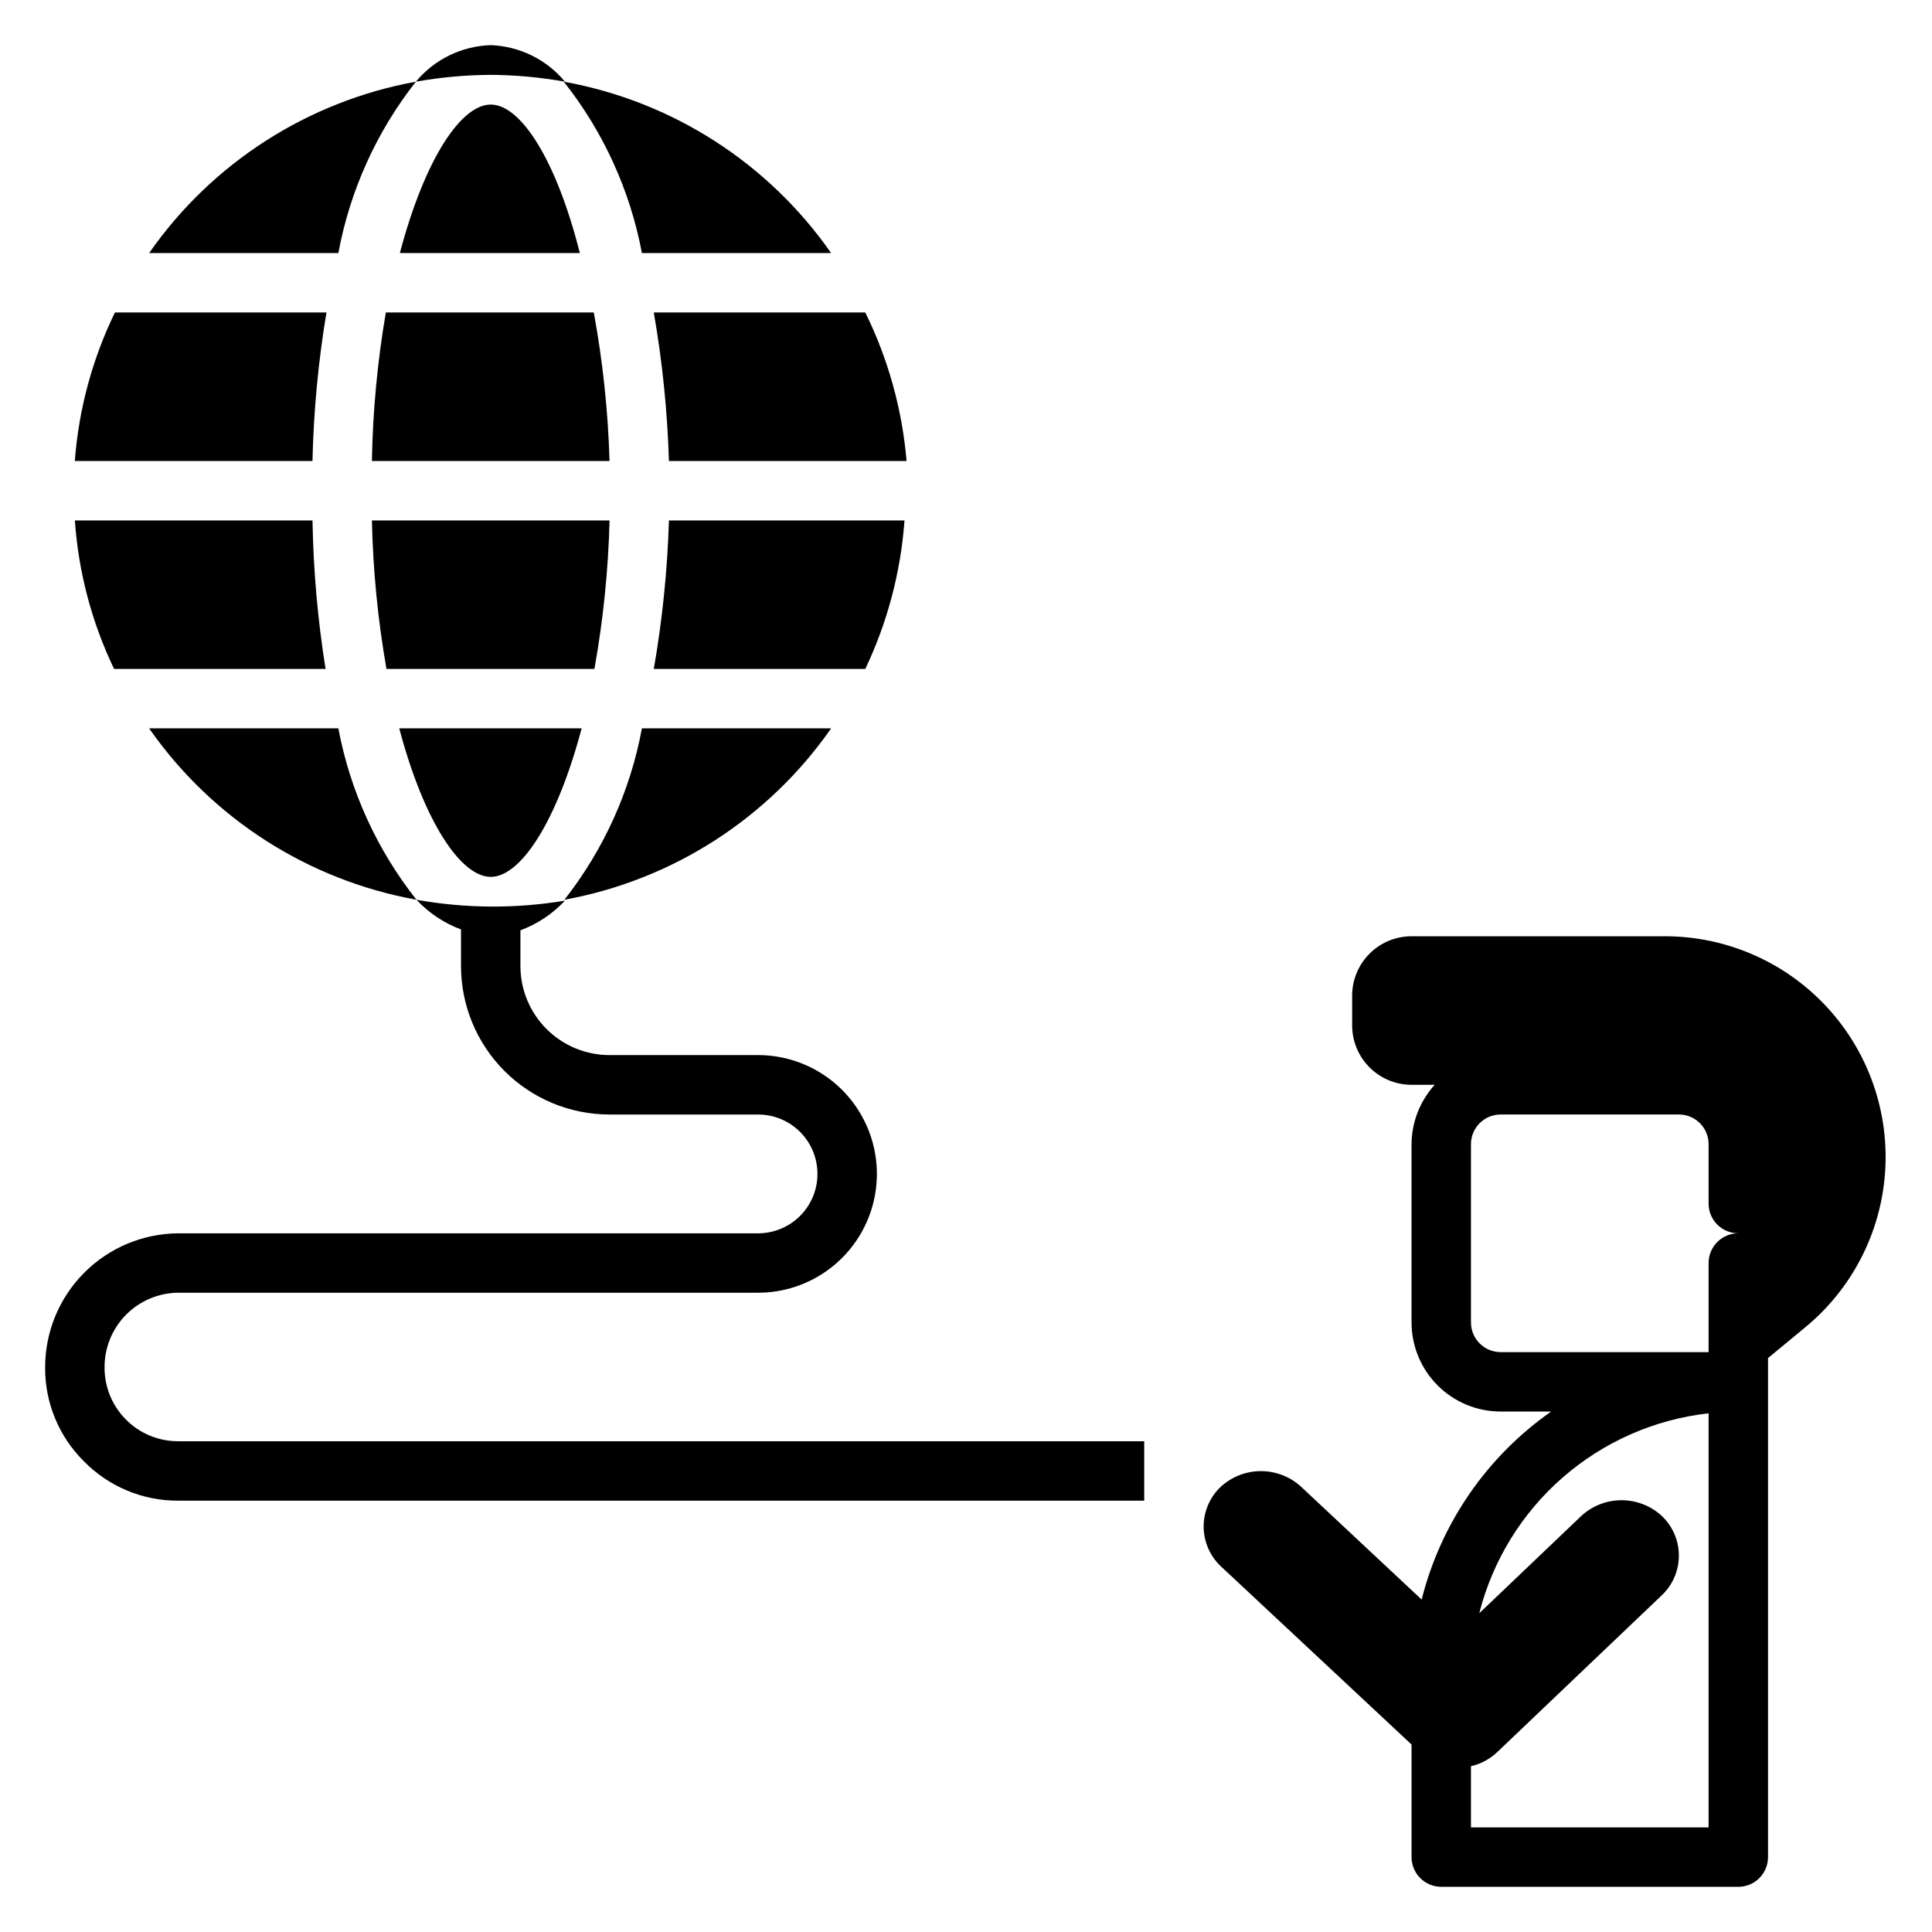
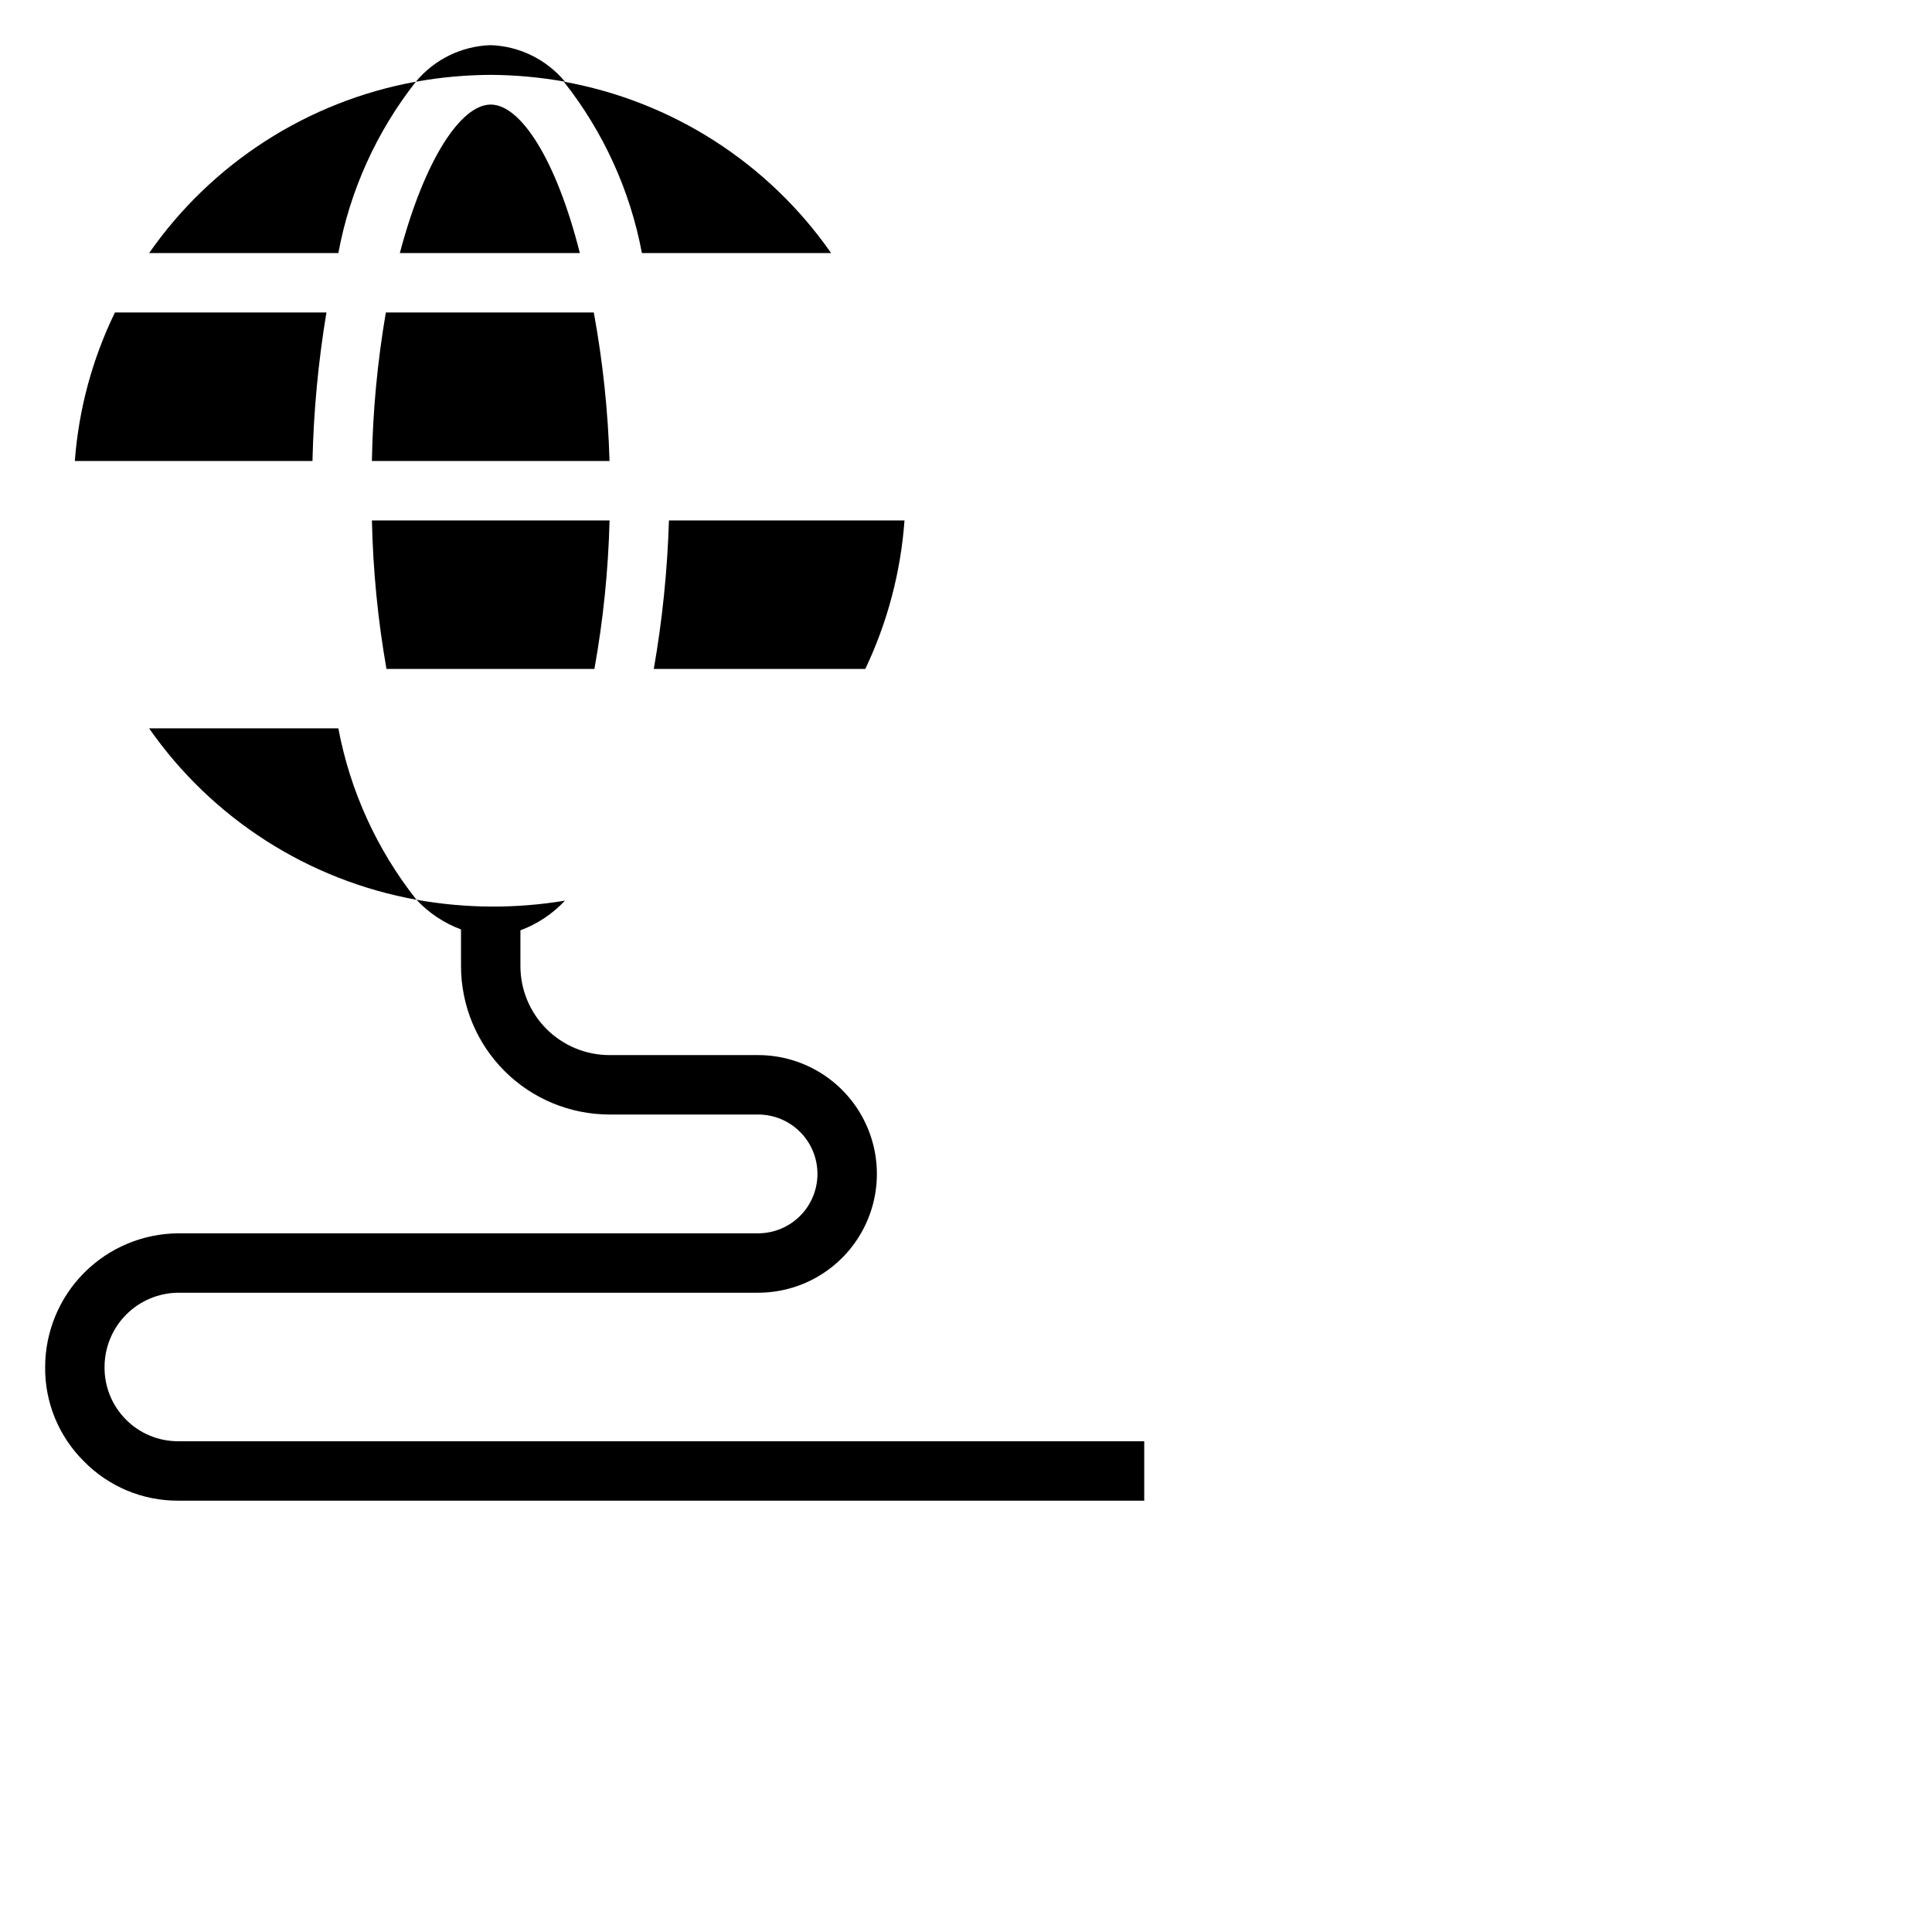
<svg xmlns="http://www.w3.org/2000/svg" fill="#000000" width="800px" height="800px" version="1.1" viewBox="144 144 512 512">
  <g>
-     <path d="m364.26 337.02h-50.145c-3.074 16.578-10.125 32.164-20.543 45.422 28.637-5.211 54.047-21.543 70.688-45.422z" />
    <path d="m317.26 321.28h56.051c5.879-12.359 9.402-25.707 10.391-39.359h-62.426c-0.402 13.199-1.742 26.352-4.016 39.359z" />
-     <path d="m373.31 226.81h-56.051c2.273 13.008 3.613 26.164 4.016 39.363h62.977c-1.16-13.688-4.875-27.039-10.941-39.363z" />
    <path d="m174.46 226.81c-6 12.332-9.609 25.688-10.629 39.363h62.977c0.301-13.191 1.535-26.348 3.703-39.363z" />
    <path d="m364.26 211.07c-16.676-23.918-42.152-40.25-70.848-45.422 10.477 13.242 17.582 28.828 20.703 45.422z" />
    <path d="m183.52 211.07h50.145c3.074-16.578 10.125-32.164 20.543-45.422-28.637 5.211-54.047 21.539-70.688 45.422z" />
    <path d="m274.05 171.71c-7.871 0-17.477 14.406-24.09 39.359h47.707c-6.301-24.953-15.746-39.359-23.617-39.359z" />
-     <path d="m163.84 281.92c0.945 13.66 4.473 27.016 10.395 39.359h56.047c-2.086-13.02-3.242-26.172-3.465-39.359z" />
    <path d="m305.54 281.92h-62.977c0.281 13.199 1.574 26.355 3.856 39.359h55.105c2.336-12.996 3.68-26.156 4.016-39.359z" />
    <path d="m301.36 226.81h-55.105c-2.231 13.008-3.469 26.168-3.699 39.363h62.977c-0.387-13.207-1.785-26.367-4.172-39.363z" />
-     <path d="m274.05 376.38c7.871 0 17.477-14.406 24.09-39.359h-48.336c6.613 24.953 16.375 39.359 24.246 39.359z" />
    <path d="m183.52 337.02c16.676 23.914 42.152 40.246 70.848 45.422-10.477-13.242-17.582-28.828-20.703-45.422z" />
    <path d="m254.21 165.65c6.551-1.172 13.188-1.777 19.84-1.812 6.598 0.043 13.184 0.648 19.68 1.812-4.883-5.883-12.039-9.406-19.68-9.684-7.695 0.234-14.922 3.762-19.84 9.684z" />
    <path d="m177.3 520.12c-3.637-3.688-5.648-8.676-5.59-13.855 0-5.191 2.051-10.172 5.707-13.859s8.621-5.777 13.816-5.82h153.66c11.25 0 21.645-6 27.27-15.742 5.625-9.742 5.625-21.746 0-31.488s-16.02-15.746-27.27-15.746h-39.359c-6.266 0-12.27-2.488-16.699-6.914-4.43-4.43-6.918-10.438-6.918-16.699v-9.449c4.492-1.672 8.535-4.367 11.809-7.871-6.504 1.086-13.086 1.609-19.68 1.574-6.602-0.043-13.184-0.648-19.68-1.809 3.273 3.504 7.312 6.195 11.809 7.871v9.684c0 10.438 4.144 20.449 11.527 27.832 7.379 7.379 17.391 11.527 27.832 11.527h39.359c4.176 0 8.18 1.656 11.133 4.609s4.609 6.957 4.609 11.133c0 4.176-1.656 8.18-4.609 11.133s-6.957 4.613-11.133 4.613h-153.66c-9.363 0.062-18.32 3.82-24.926 10.453-6.606 6.633-10.324 15.609-10.344 24.969-0.098 9.359 3.594 18.363 10.234 24.957 6.578 6.738 15.613 10.52 25.035 10.469h256v-15.746h-256c-5.242 0.016-10.266-2.082-13.934-5.824z" />
-     <path d="m585.54 392.12h-67.465c-4.176 0-8.18 1.66-11.133 4.613-2.953 2.953-4.609 6.957-4.609 11.133v7.871c0 4.176 1.656 8.18 4.609 11.133 2.953 2.953 6.957 4.613 11.133 4.613h6.141c-3.918 4.309-6.106 9.918-6.141 15.742v47.23c0 6.266 2.488 12.273 6.918 16.699 4.43 4.43 10.434 6.918 16.699 6.918h13.383c-17.062 11.941-29.246 29.633-34.324 49.832l-31.961-29.914h0.004c-2.902-2.656-6.695-4.129-10.629-4.129-3.934 0-7.727 1.473-10.629 4.129-2.906 2.734-4.559 6.555-4.559 10.547 0 3.996 1.652 7.812 4.559 10.551l50.539 47.23v29.836c0 2.086 0.832 4.09 2.305 5.566 1.477 1.477 3.481 2.305 5.566 2.305h78.723c2.086 0 4.09-0.828 5.566-2.305 1.477-1.477 2.305-3.481 2.305-5.566v-132.25l9.523-7.871c12.566-10.195 20.348-25.133 21.496-41.27s-4.438-32.031-15.43-43.898c-10.996-11.871-26.414-18.656-42.59-18.746zm11.258 236.16h-62.977v-16.219c2.598-0.59 4.988-1.867 6.926-3.699l43.609-41.562c2.91-2.738 4.559-6.555 4.559-10.551 0-3.992-1.648-7.812-4.559-10.547-2.902-2.656-6.691-4.129-10.625-4.129s-7.727 1.473-10.629 4.129l-27.078 25.82c3.543-13.961 11.258-26.512 22.113-35.977 10.859-9.465 24.344-15.398 38.66-17.004zm0-149.57v23.617h-55.105c-4.348 0-7.871-3.527-7.871-7.875v-47.23c0-4.348 3.523-7.871 7.871-7.871h47.23c2.09 0 4.09 0.828 5.566 2.305 1.477 1.477 2.309 3.481 2.309 5.566v15.746c0 2.086 0.828 4.09 2.305 5.566 1.477 1.473 3.477 2.305 5.566 2.305-4.348 0-7.871 3.523-7.871 7.871z" />
  </g>
</svg>